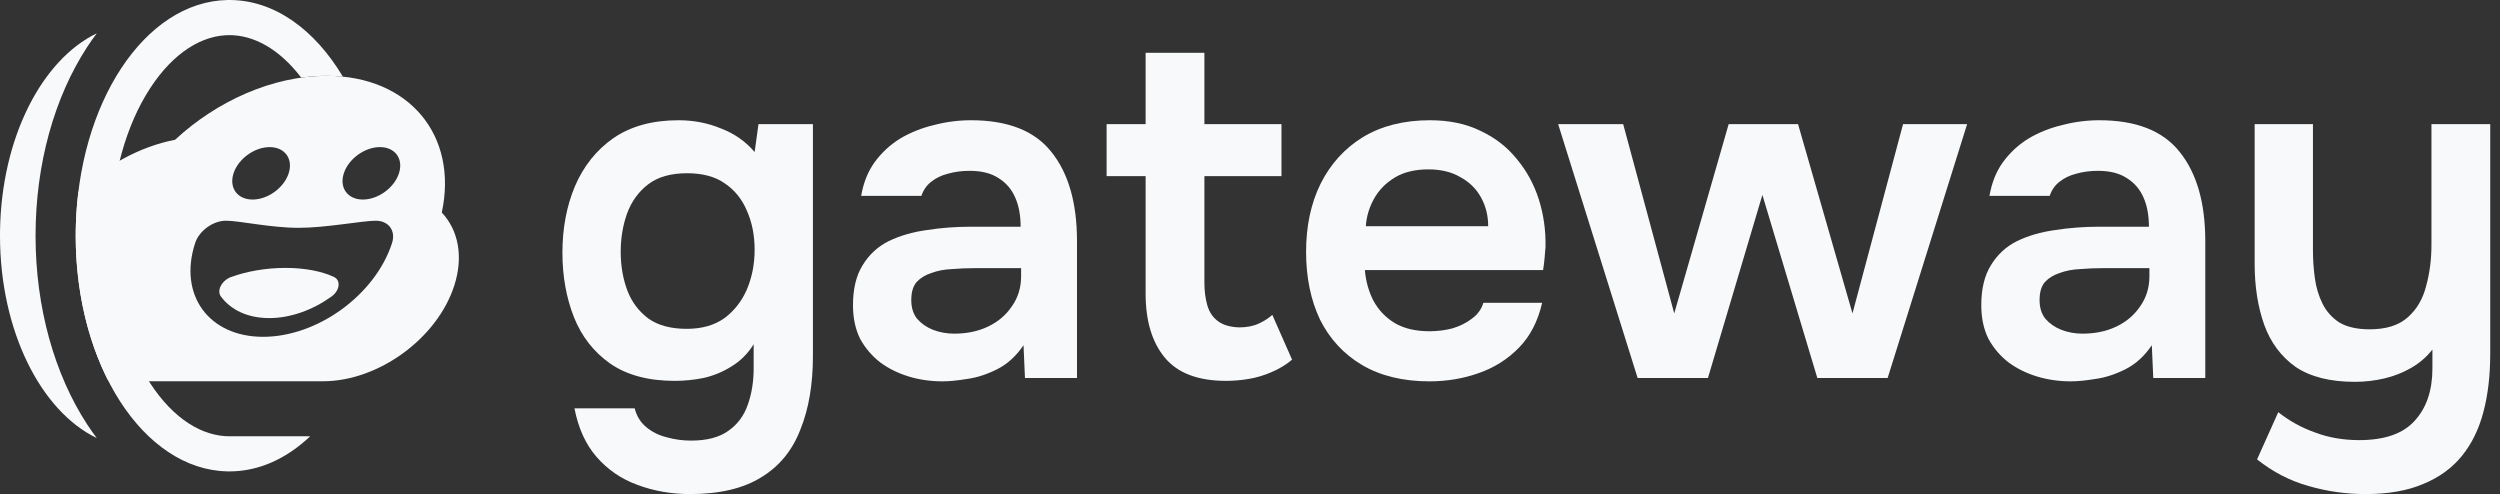
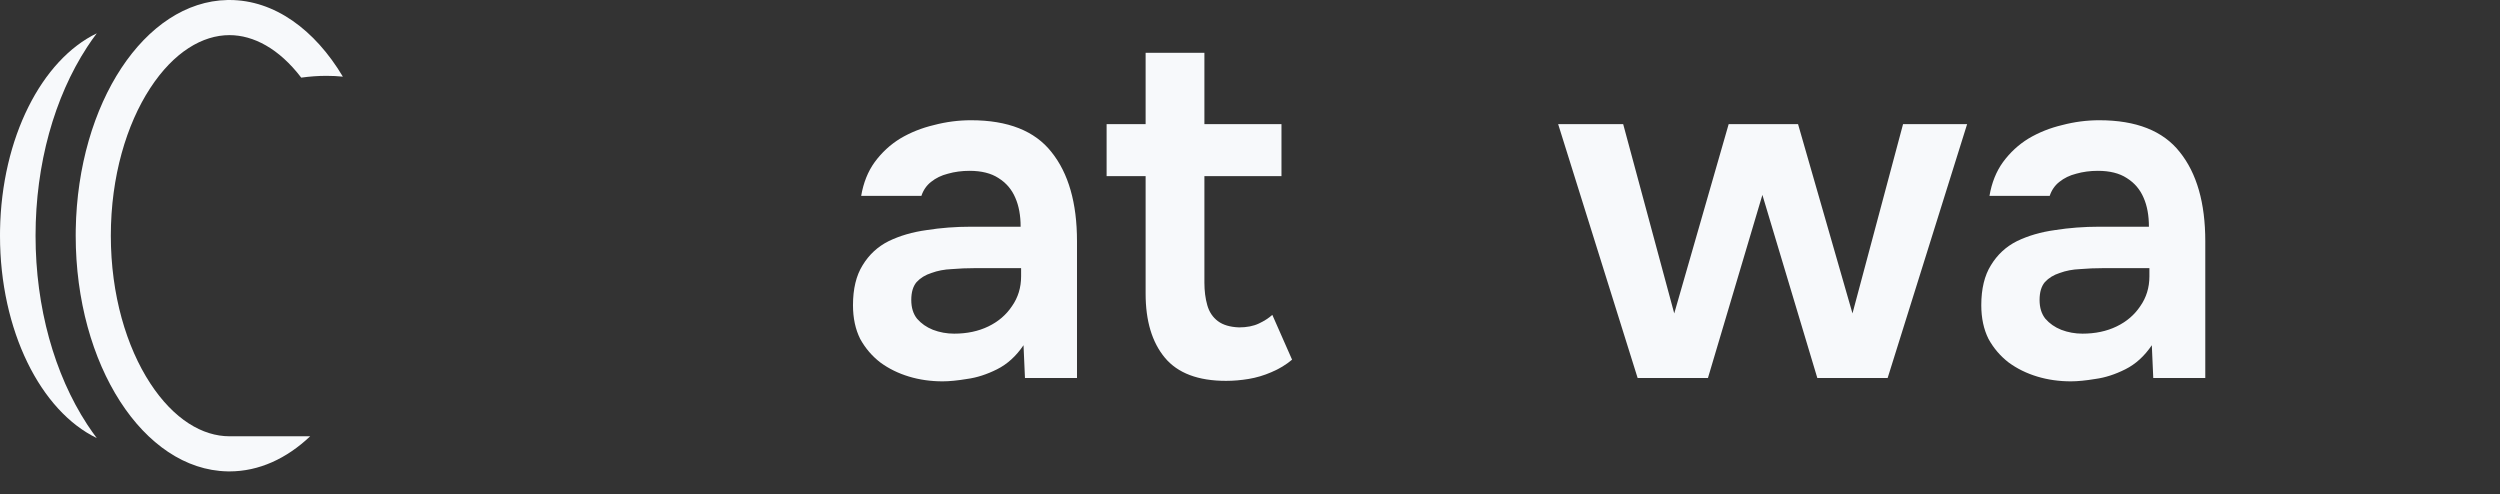
<svg xmlns="http://www.w3.org/2000/svg" width="253" height="50" viewBox="0 0 253 50" fill="none">
  <rect x="0" y="0" width="253" height="50" fill="#333333" stroke="none" />
-   <path d="M239.384 50C237.402 50 235.468 49.724 233.583 49.171C231.73 48.651 230.008 47.757 228.415 46.49L230.56 41.712C231.665 42.59 232.9 43.272 234.265 43.76C235.63 44.28 237.125 44.54 238.75 44.54C241.318 44.54 243.187 43.89 244.357 42.59C245.559 41.29 246.161 39.518 246.161 37.276V35.374C245.576 36.122 244.861 36.74 244.016 37.227C243.171 37.715 242.261 38.072 241.286 38.3C240.311 38.527 239.319 38.641 238.312 38.641C235.809 38.641 233.81 38.137 232.315 37.13C230.853 36.09 229.796 34.676 229.146 32.888C228.496 31.068 228.171 29.004 228.171 26.697V12.559H234.07V25.38C234.07 26.291 234.135 27.217 234.265 28.159C234.395 29.102 234.655 29.963 235.045 30.743C235.435 31.523 236.004 32.157 236.752 32.644C237.532 33.099 238.555 33.327 239.823 33.327C241.481 33.327 242.764 32.921 243.674 32.108C244.584 31.296 245.202 30.239 245.527 28.939C245.884 27.639 246.063 26.258 246.063 24.795V12.559H252.011V35.813C252.011 37.991 251.783 39.941 251.328 41.663C250.873 43.419 250.142 44.914 249.135 46.149C248.127 47.384 246.827 48.326 245.234 48.976C243.642 49.659 241.692 50 239.384 50Z" fill="#F7F9FB" />
  <path d="M209.574 38.592C208.371 38.592 207.234 38.43 206.161 38.105C205.089 37.78 204.13 37.308 203.285 36.691C202.44 36.041 201.757 35.245 201.237 34.302C200.75 33.327 200.506 32.189 200.506 30.889C200.506 29.232 200.831 27.883 201.481 26.843C202.131 25.77 203.008 24.958 204.113 24.405C205.251 23.853 206.535 23.479 207.965 23.284C209.395 23.057 210.89 22.943 212.45 22.943H217.471C217.471 21.805 217.293 20.83 216.935 20.018C216.578 19.173 216.009 18.506 215.229 18.019C214.481 17.531 213.506 17.288 212.304 17.288C211.524 17.288 210.792 17.385 210.11 17.58C209.46 17.743 208.891 18.019 208.404 18.409C207.949 18.767 207.624 19.238 207.429 19.823H201.335C201.562 18.49 202.017 17.353 202.7 16.41C203.415 15.435 204.276 14.639 205.284 14.021C206.324 13.404 207.461 12.949 208.696 12.656C209.931 12.331 211.182 12.169 212.45 12.169C216.188 12.169 218.901 13.241 220.592 15.386C222.314 17.531 223.175 20.538 223.175 24.405V38.251H217.91L217.764 34.936C217.016 36.041 216.123 36.853 215.083 37.373C214.043 37.893 213.035 38.218 212.06 38.348C211.085 38.511 210.256 38.592 209.574 38.592ZM210.744 33.766C212.044 33.766 213.198 33.522 214.205 33.034C215.213 32.547 216.009 31.864 216.594 30.987C217.211 30.109 217.52 29.102 217.52 27.964V27.136H212.84C212.06 27.136 211.28 27.168 210.5 27.233C209.752 27.265 209.07 27.395 208.452 27.623C207.835 27.818 207.331 28.127 206.941 28.549C206.584 28.972 206.405 29.573 206.405 30.353C206.405 31.133 206.6 31.767 206.99 32.254C207.412 32.742 207.949 33.116 208.599 33.376C209.281 33.636 209.996 33.766 210.744 33.766Z" fill="#F7F9FB" />
  <path d="M165.728 38.251L157.684 12.559H164.265L169.433 31.718L174.942 12.559H181.962L187.471 31.718L192.59 12.559H199.074L191.03 38.251H183.912L178.354 19.725L172.845 38.251H165.728Z" fill="#F7F9FB" />
-   <path d="M144.656 38.592C141.991 38.592 139.716 38.04 137.831 36.935C135.979 35.83 134.565 34.302 133.59 32.352C132.647 30.369 132.176 28.078 132.176 25.478C132.176 22.878 132.664 20.587 133.639 18.604C134.646 16.589 136.076 15.013 137.929 13.875C139.814 12.738 142.073 12.169 144.705 12.169C146.655 12.169 148.362 12.526 149.824 13.241C151.287 13.924 152.505 14.866 153.48 16.069C154.488 17.271 155.236 18.637 155.723 20.164C156.211 21.692 156.438 23.3 156.406 24.99C156.373 25.38 156.341 25.77 156.308 26.16C156.276 26.518 156.227 26.908 156.162 27.331H138.124C138.221 28.468 138.514 29.508 139.001 30.451C139.521 31.393 140.236 32.141 141.146 32.693C142.089 33.246 143.259 33.522 144.656 33.522C145.469 33.522 146.249 33.425 146.997 33.229C147.744 33.002 148.394 32.677 148.947 32.254C149.532 31.832 149.922 31.296 150.117 30.646H156.064C155.642 32.498 154.862 34.01 153.724 35.179C152.587 36.35 151.222 37.211 149.629 37.763C148.069 38.316 146.411 38.592 144.656 38.592ZM138.221 22.894H150.604C150.604 21.822 150.36 20.846 149.873 19.969C149.385 19.091 148.687 18.409 147.777 17.921C146.899 17.401 145.826 17.141 144.559 17.141C143.194 17.141 142.056 17.418 141.146 17.97C140.236 18.523 139.538 19.238 139.05 20.115C138.562 20.993 138.286 21.919 138.221 22.894Z" fill="#F7F9FB" />
  <path d="M124.079 38.543C121.251 38.543 119.188 37.763 117.887 36.203C116.587 34.643 115.937 32.482 115.937 29.719V17.824H111.989V12.559H115.937V5.344H121.885V12.559H129.685V17.824H121.885V28.598C121.885 29.443 121.983 30.207 122.178 30.889C122.373 31.572 122.73 32.108 123.25 32.498C123.77 32.888 124.485 33.099 125.395 33.132C126.175 33.132 126.842 33.002 127.394 32.742C127.947 32.482 128.402 32.189 128.759 31.864L130.758 36.398C130.14 36.918 129.442 37.341 128.662 37.666C127.914 37.991 127.15 38.218 126.37 38.348C125.59 38.478 124.826 38.543 124.079 38.543Z" fill="#F7F9FB" />
  <path d="M95.39 38.592C94.187 38.592 93.05 38.43 91.977 38.105C90.905 37.78 89.946 37.308 89.101 36.691C88.256 36.041 87.573 35.245 87.053 34.302C86.566 33.327 86.322 32.189 86.322 30.889C86.322 29.232 86.647 27.883 87.297 26.843C87.947 25.77 88.825 24.958 89.93 24.405C91.067 23.853 92.351 23.479 93.781 23.284C95.211 23.057 96.706 22.943 98.266 22.943H103.288C103.288 21.805 103.109 20.83 102.751 20.018C102.394 19.173 101.825 18.506 101.045 18.019C100.297 17.531 99.322 17.288 98.12 17.288C97.34 17.288 96.609 17.385 95.926 17.58C95.276 17.743 94.707 18.019 94.22 18.409C93.765 18.767 93.44 19.238 93.245 19.823H87.151C87.378 18.49 87.833 17.353 88.516 16.41C89.231 15.435 90.092 14.639 91.1 14.021C92.14 13.404 93.277 12.949 94.512 12.656C95.747 12.331 96.999 12.169 98.266 12.169C102.004 12.169 104.718 13.241 106.408 15.386C108.13 17.531 108.992 20.538 108.992 24.405V38.251H103.726L103.58 34.936C102.833 36.041 101.939 36.853 100.899 37.373C99.859 37.893 98.851 38.218 97.876 38.348C96.901 38.511 96.072 38.592 95.39 38.592ZM96.56 33.766C97.86 33.766 99.014 33.522 100.021 33.034C101.029 32.547 101.825 31.864 102.41 30.987C103.028 30.109 103.336 29.102 103.336 27.964V27.136H98.656C97.876 27.136 97.096 27.168 96.316 27.233C95.569 27.265 94.886 27.395 94.269 27.623C93.651 27.818 93.147 28.127 92.757 28.549C92.4 28.972 92.221 29.573 92.221 30.353C92.221 31.133 92.416 31.767 92.806 32.254C93.228 32.742 93.765 33.116 94.415 33.376C95.097 33.636 95.812 33.766 96.56 33.766Z" fill="#F7F9FB" />
-   <path d="M69.836 50C67.951 50 66.18 49.691 64.522 49.074C62.897 48.489 61.516 47.546 60.378 46.246C59.273 44.979 58.526 43.337 58.136 41.322H64.23C64.424 42.102 64.814 42.736 65.4 43.224C65.984 43.711 66.667 44.052 67.447 44.247C68.26 44.475 69.088 44.589 69.933 44.589C71.526 44.589 72.777 44.264 73.687 43.614C74.63 42.964 75.296 42.07 75.686 40.932C76.076 39.827 76.271 38.608 76.271 37.276V34.838C75.686 35.781 74.939 36.528 74.029 37.081C73.151 37.633 72.209 38.023 71.201 38.251C70.226 38.446 69.251 38.543 68.276 38.543C65.611 38.543 63.433 37.958 61.743 36.788C60.086 35.618 58.867 34.058 58.087 32.108C57.307 30.126 56.917 27.948 56.917 25.576C56.917 23.105 57.339 20.863 58.184 18.848C59.062 16.8 60.362 15.175 62.084 13.973C63.84 12.77 66.033 12.169 68.666 12.169C70.193 12.169 71.624 12.445 72.956 12.998C74.321 13.518 75.459 14.314 76.369 15.386L76.759 12.559H82.268V36.008C82.268 38.901 81.845 41.387 81 43.467C80.188 45.58 78.871 47.189 77.051 48.294C75.231 49.431 72.826 50 69.836 50ZM69.495 33.278C71.022 33.278 72.29 32.921 73.297 32.206C74.305 31.458 75.069 30.483 75.589 29.281C76.109 28.046 76.369 26.713 76.369 25.283C76.369 23.82 76.109 22.504 75.589 21.334C75.101 20.164 74.354 19.238 73.346 18.555C72.371 17.873 71.103 17.531 69.543 17.531C67.886 17.531 66.57 17.905 65.594 18.653C64.62 19.4 63.904 20.392 63.45 21.627C63.027 22.829 62.816 24.113 62.816 25.478C62.816 26.908 63.043 28.224 63.498 29.427C63.953 30.597 64.668 31.539 65.643 32.254C66.618 32.937 67.902 33.278 69.495 33.278Z" fill="#F7F9FB" />
  <path d="M3.598 23.853C3.598 31.112 5.51 37.871 8.814 42.939C9.125 43.415 9.451 43.88 9.792 44.332C4.116 41.592 -4.34908e-07 33.46 0 23.852L0.004 23.299C0.159 13.933 4.226 6.058 9.793 3.372C9.452 3.824 9.125 4.29 8.814 4.767C5.51 9.834 3.598 16.593 3.598 23.853Z" fill="#F7F9FB" />
-   <path d="M23.218 6.10352e-05C27.764 0 31.854 2.99 34.698 7.757C34.163 7.703 33.611 7.675 33.043 7.675C32.193 7.675 31.338 7.738 30.485 7.857C28.237 4.91 25.642 3.555 23.218 3.555C20.517 3.555 17.603 5.236 15.195 8.928C12.808 12.588 11.216 17.855 11.216 23.853C11.216 29.851 12.808 35.118 15.195 38.777C17.603 42.469 20.517 44.151 23.218 44.151C23.246 44.151 23.274 44.15 23.302 44.149H31.392C29.016 46.403 26.216 47.706 23.218 47.706L23.016 47.703C14.518 47.538 7.661 36.923 7.661 23.853L7.666 23.237C7.878 10.451 14.651 0.165 23.016 0.002L23.218 6.10352e-05Z" fill="#F7F9FB" />
-   <path d="M28.893 27.112C30.883 27.112 32.59 27.459 33.8 28.032C34.516 28.371 34.391 29.401 33.555 30.003H33.556C31.677 31.356 29.427 32.191 27.243 32.191C25.06 32.191 23.353 31.356 22.353 30.003C21.908 29.401 22.452 28.371 23.389 28.032C24.971 27.459 26.904 27.112 28.893 27.112Z" fill="#F7F9FB" />
-   <path fill-rule="evenodd" clip-rule="evenodd" d="M33.042 7.675C41.441 7.675 46.383 13.735 44.709 21.509C46.373 23.279 46.932 25.948 45.962 28.934C44.23 34.264 38.283 38.584 32.679 38.584L32.678 38.584L32.678 38.585H12.564L12.229 38.581C11.784 38.57 11.351 38.538 10.932 38.484C8.882 34.444 7.661 29.367 7.661 23.853C7.661 22.339 7.754 20.858 7.93 19.423C10.625 16.777 14.13 14.841 17.72 14.143C21.94 10.227 27.592 7.675 33.042 7.675ZM38.018 22.336C36.697 22.336 33.001 23.056 30.212 23.056C27.422 23.056 24.194 22.336 22.873 22.336C21.553 22.336 20.151 23.355 19.743 24.611C18.043 29.844 21.125 34.086 26.628 34.086C32.13 34.086 37.97 29.844 39.67 24.611C40.078 23.355 39.338 22.336 38.018 22.336ZM27.287 14.887C25.746 14.887 24.11 16.076 23.634 17.541C23.158 19.006 24.021 20.194 25.562 20.194C27.103 20.194 28.738 19.006 29.214 17.541C29.69 16.076 28.827 14.887 27.287 14.887ZM38.447 14.887C36.906 14.887 35.271 16.075 34.794 17.541C34.319 19.006 35.182 20.194 36.722 20.194C38.263 20.194 39.898 19.006 40.374 17.541C40.85 16.075 39.988 14.887 38.447 14.887Z" fill="#F7F9FB" />
+   <path d="M23.218 6.10352e-05C27.764 0 31.854 2.99 34.698 7.757C34.163 7.703 33.611 7.675 33.043 7.675C32.193 7.675 31.338 7.738 30.485 7.857C28.237 4.91 25.642 3.555 23.218 3.555C20.517 3.555 17.603 5.236 15.195 8.928C12.808 12.588 11.216 17.855 11.216 23.853C11.216 29.851 12.808 35.118 15.195 38.777C17.603 42.469 20.517 44.151 23.218 44.151C23.246 44.151 23.274 44.15 23.302 44.149H31.392C29.016 46.403 26.216 47.706 23.218 47.706L23.016 47.703C14.518 47.538 7.661 36.923 7.661 23.853L7.666 23.237C7.878 10.451 14.651 0.165 23.016 0.002L23.218 6.10352e-05" fill="#F7F9FB" />
</svg>